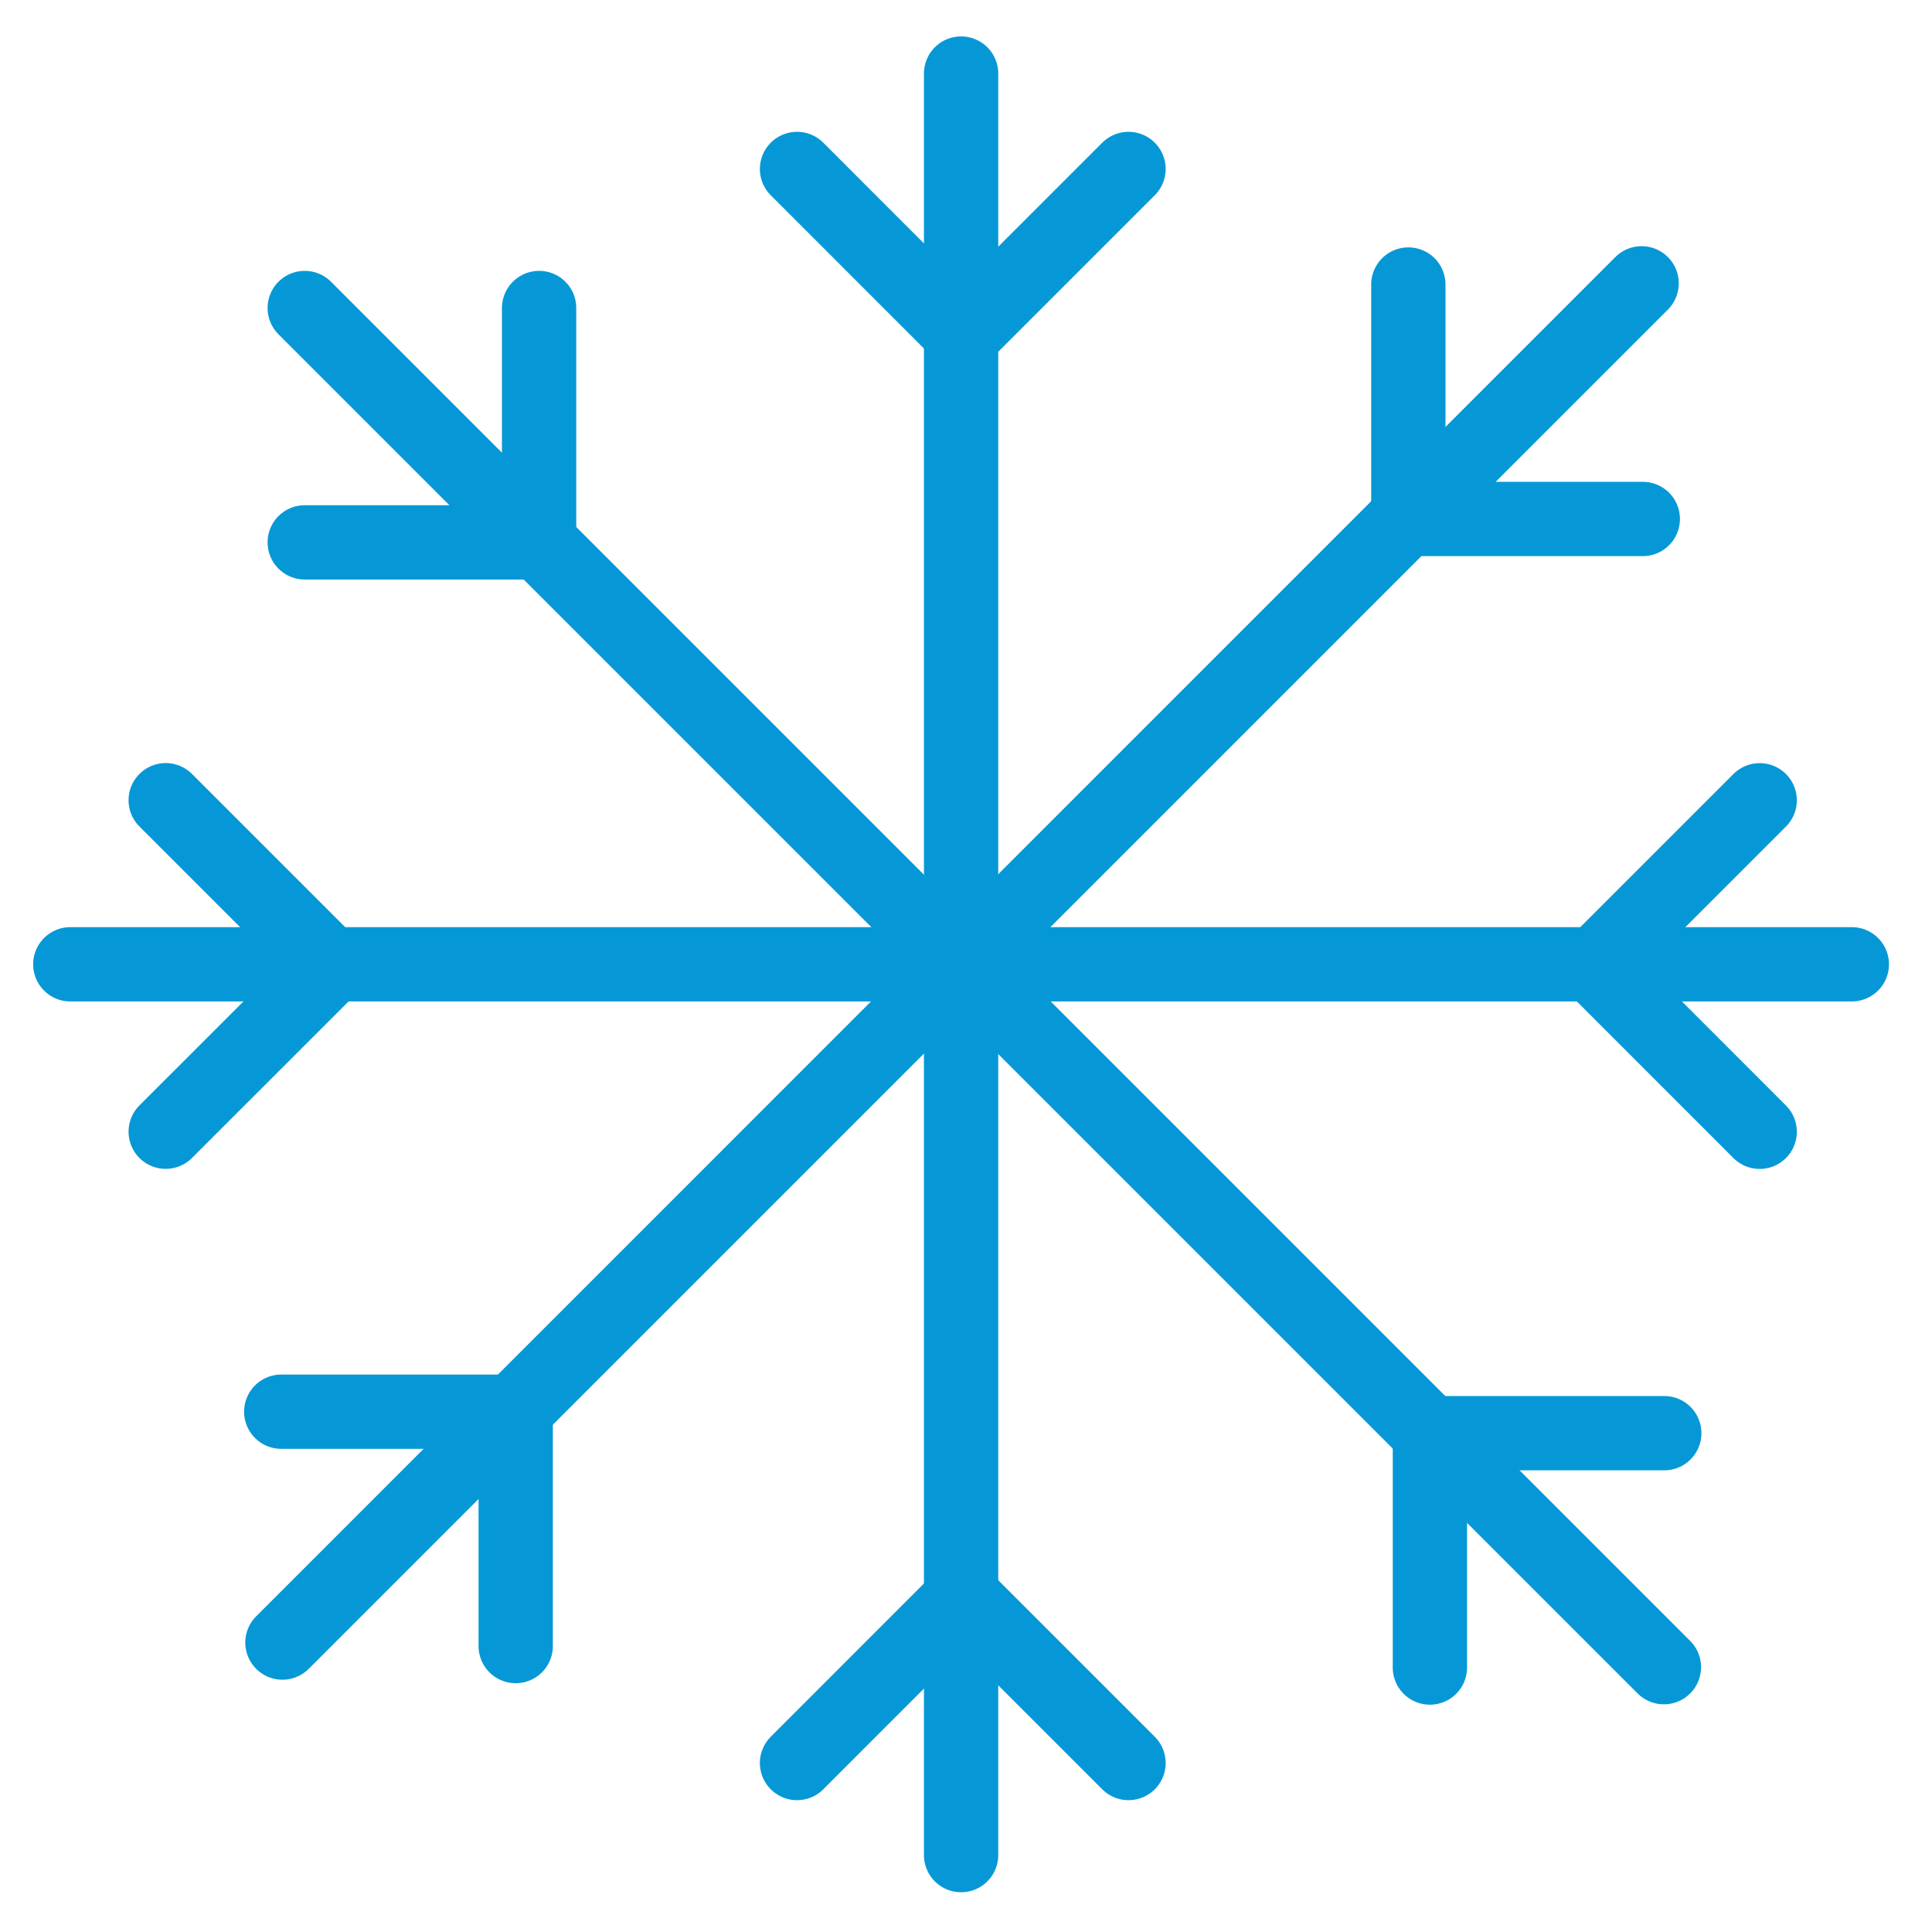
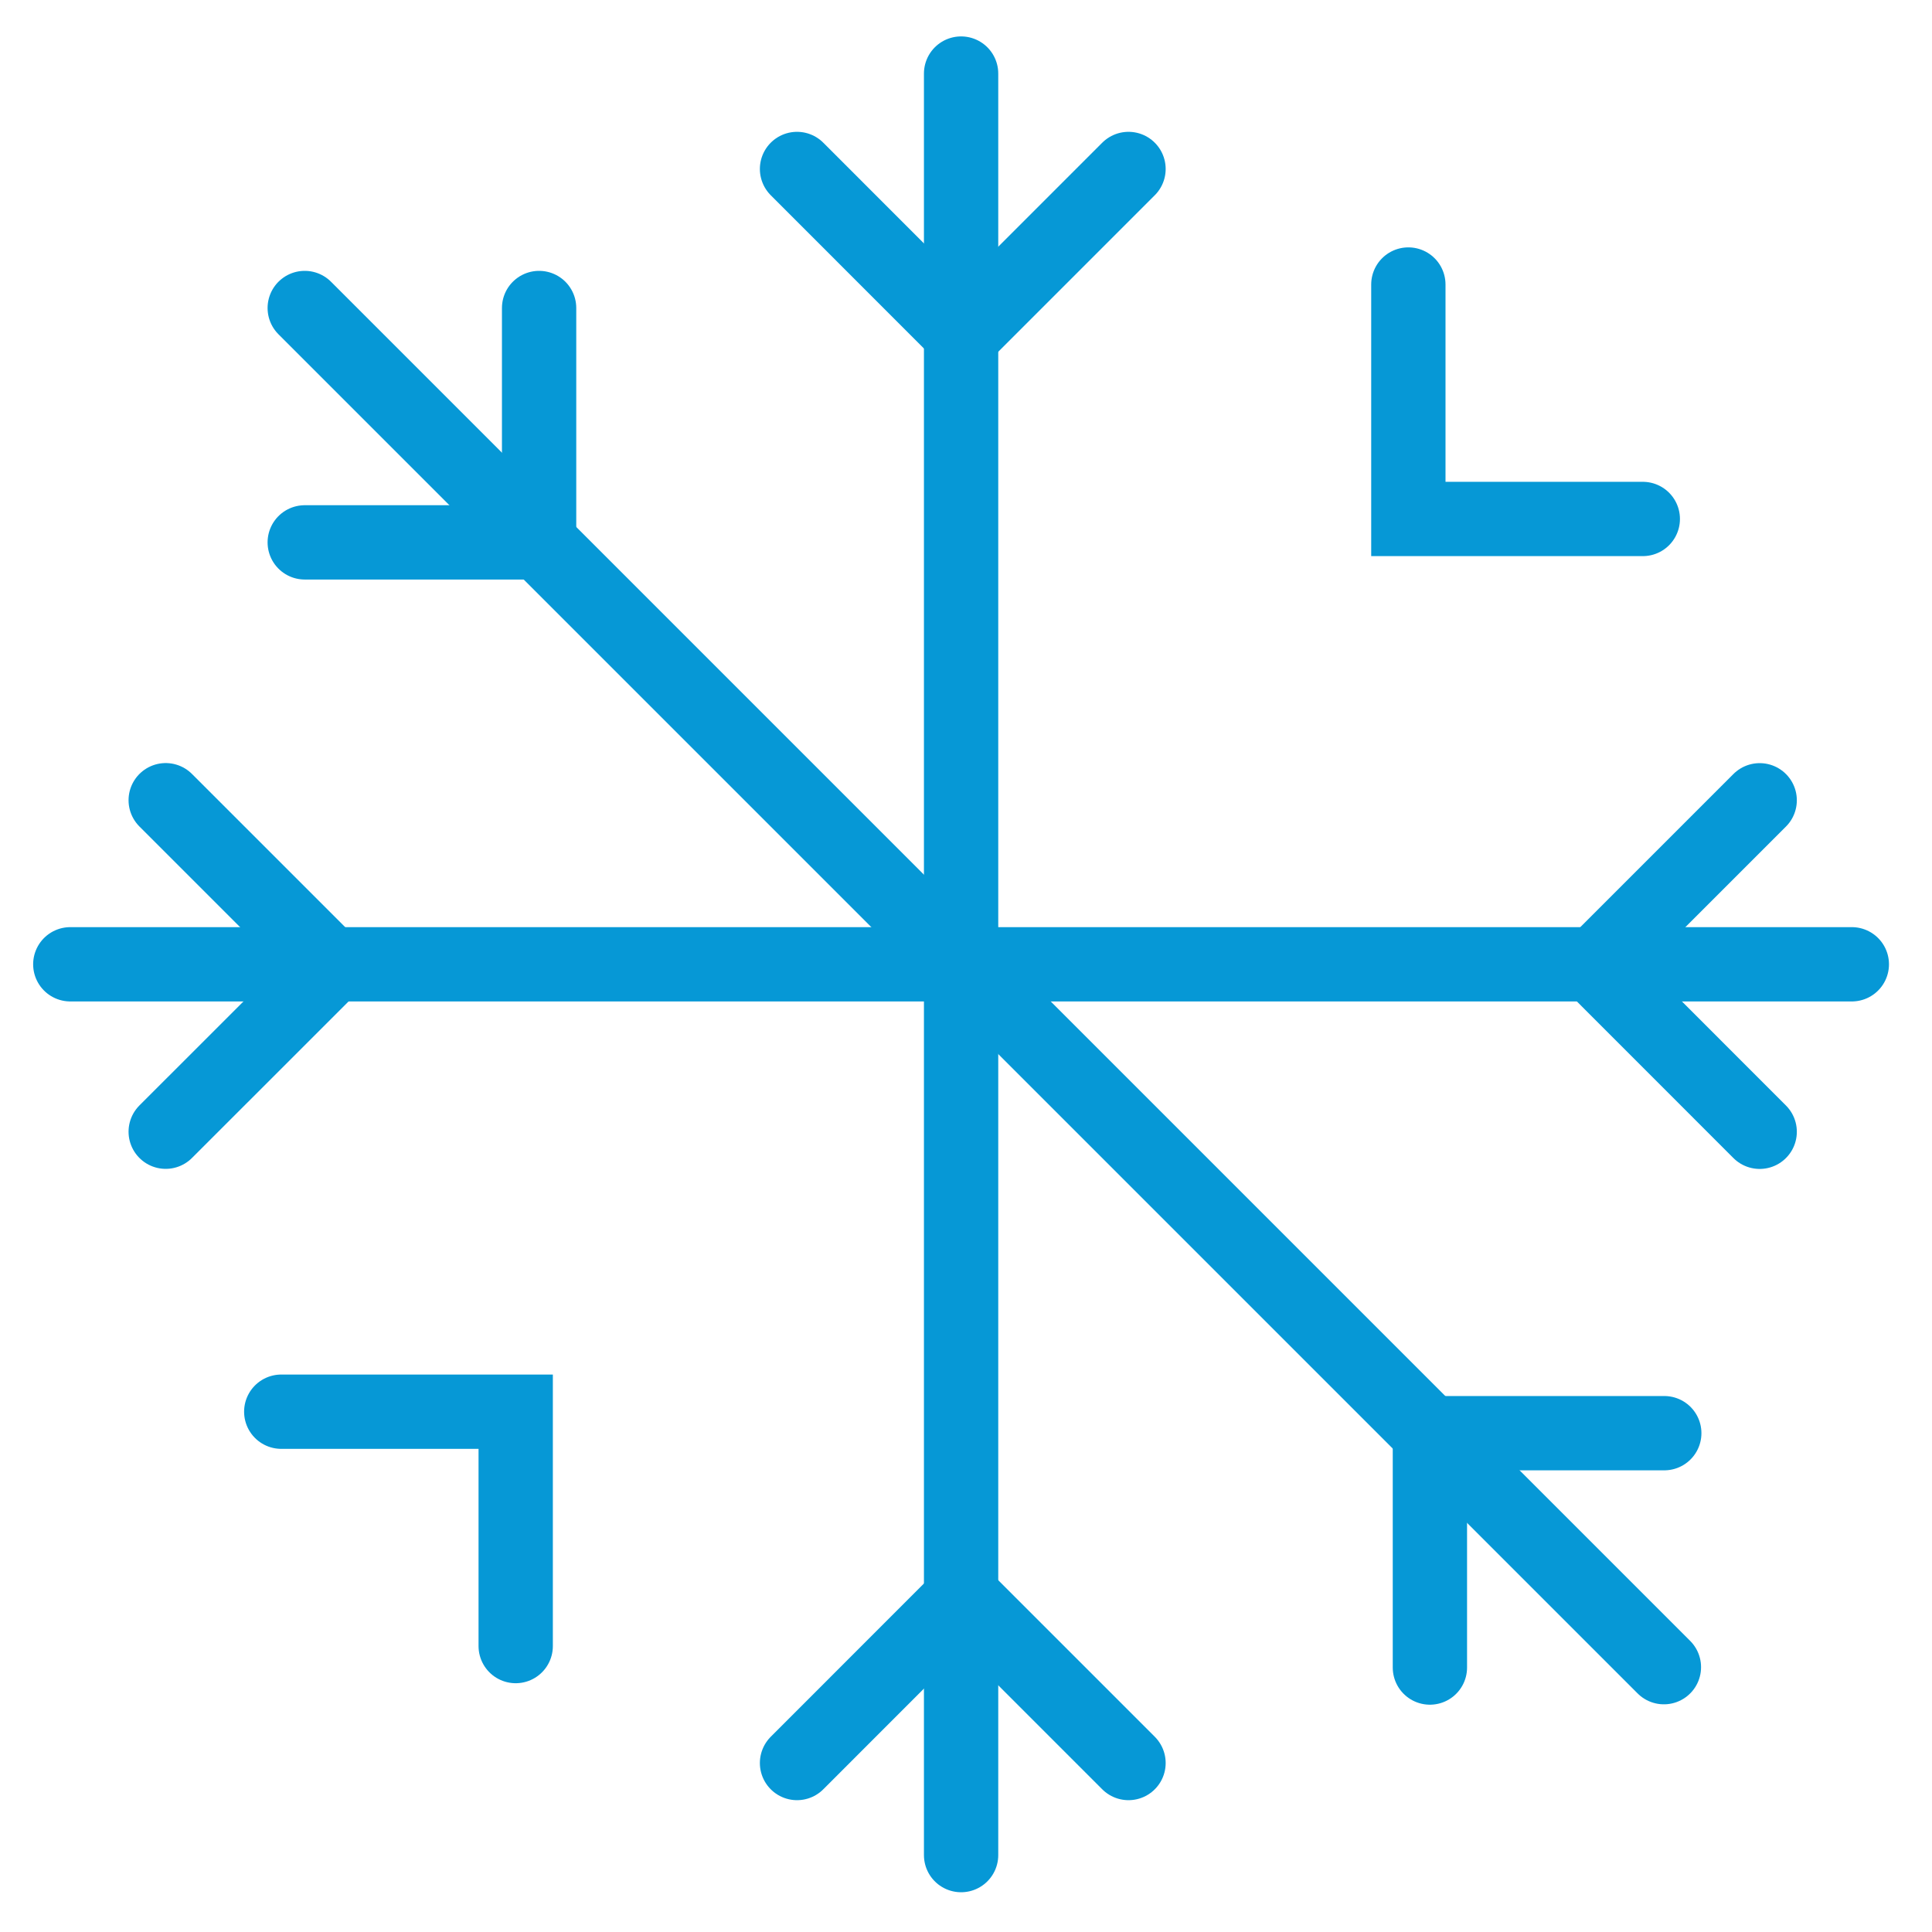
<svg xmlns="http://www.w3.org/2000/svg" width="26" height="26" viewBox="0 0 26 26" fill="none">
  <g id="Group 62">
    <path id="Vector 1" d="M12.934 0.99V24.965" stroke="#0698D6" stroke-linecap="round" />
    <path id="Vector 2" d="M10.726 2.274L12.956 4.505L15.187 2.274" stroke="#0698D6" stroke-linecap="round" />
    <path id="Vector 2_2" d="M15.187 23.726L12.956 21.495L10.726 23.726" stroke="#0698D6" stroke-linecap="round" />
    <path id="Vector 1_2" d="M24.921 12.977L0.946 12.977" stroke="#0698D6" stroke-linecap="round" />
    <path id="Vector 2_3" d="M23.681 10.77L21.451 13L23.681 15.231" stroke="#0698D6" stroke-linecap="round" />
    <path id="Vector 2_4" d="M2.23 15.23L4.461 13L2.23 10.769" stroke="#0698D6" stroke-linecap="round" />
-     <path id="Vector 1_3" d="M22.092 3.813L3.801 22.105" stroke="#0698D6" stroke-linecap="round" />
    <path id="Vector 2_5" d="M18.953 3.829V6.984H22.108" stroke="#0698D6" stroke-linecap="round" />
    <path id="Vector 2_6" d="M6.94 22.152L6.94 18.998L3.785 18.998" stroke="#0698D6" stroke-linecap="round" />
    <path id="Vector 1_4" d="M22.392 22.436L4.101 4.145" stroke="#0698D6" stroke-linecap="round" />
    <path id="Vector 2_7" d="M22.397 19.287H19.243V22.441" stroke="#0698D6" stroke-linecap="round" />
    <path id="Vector 2_8" d="M4.101 7.299L7.255 7.299L7.255 4.145" stroke="#0698D6" stroke-linecap="round" />
  </g>
</svg>